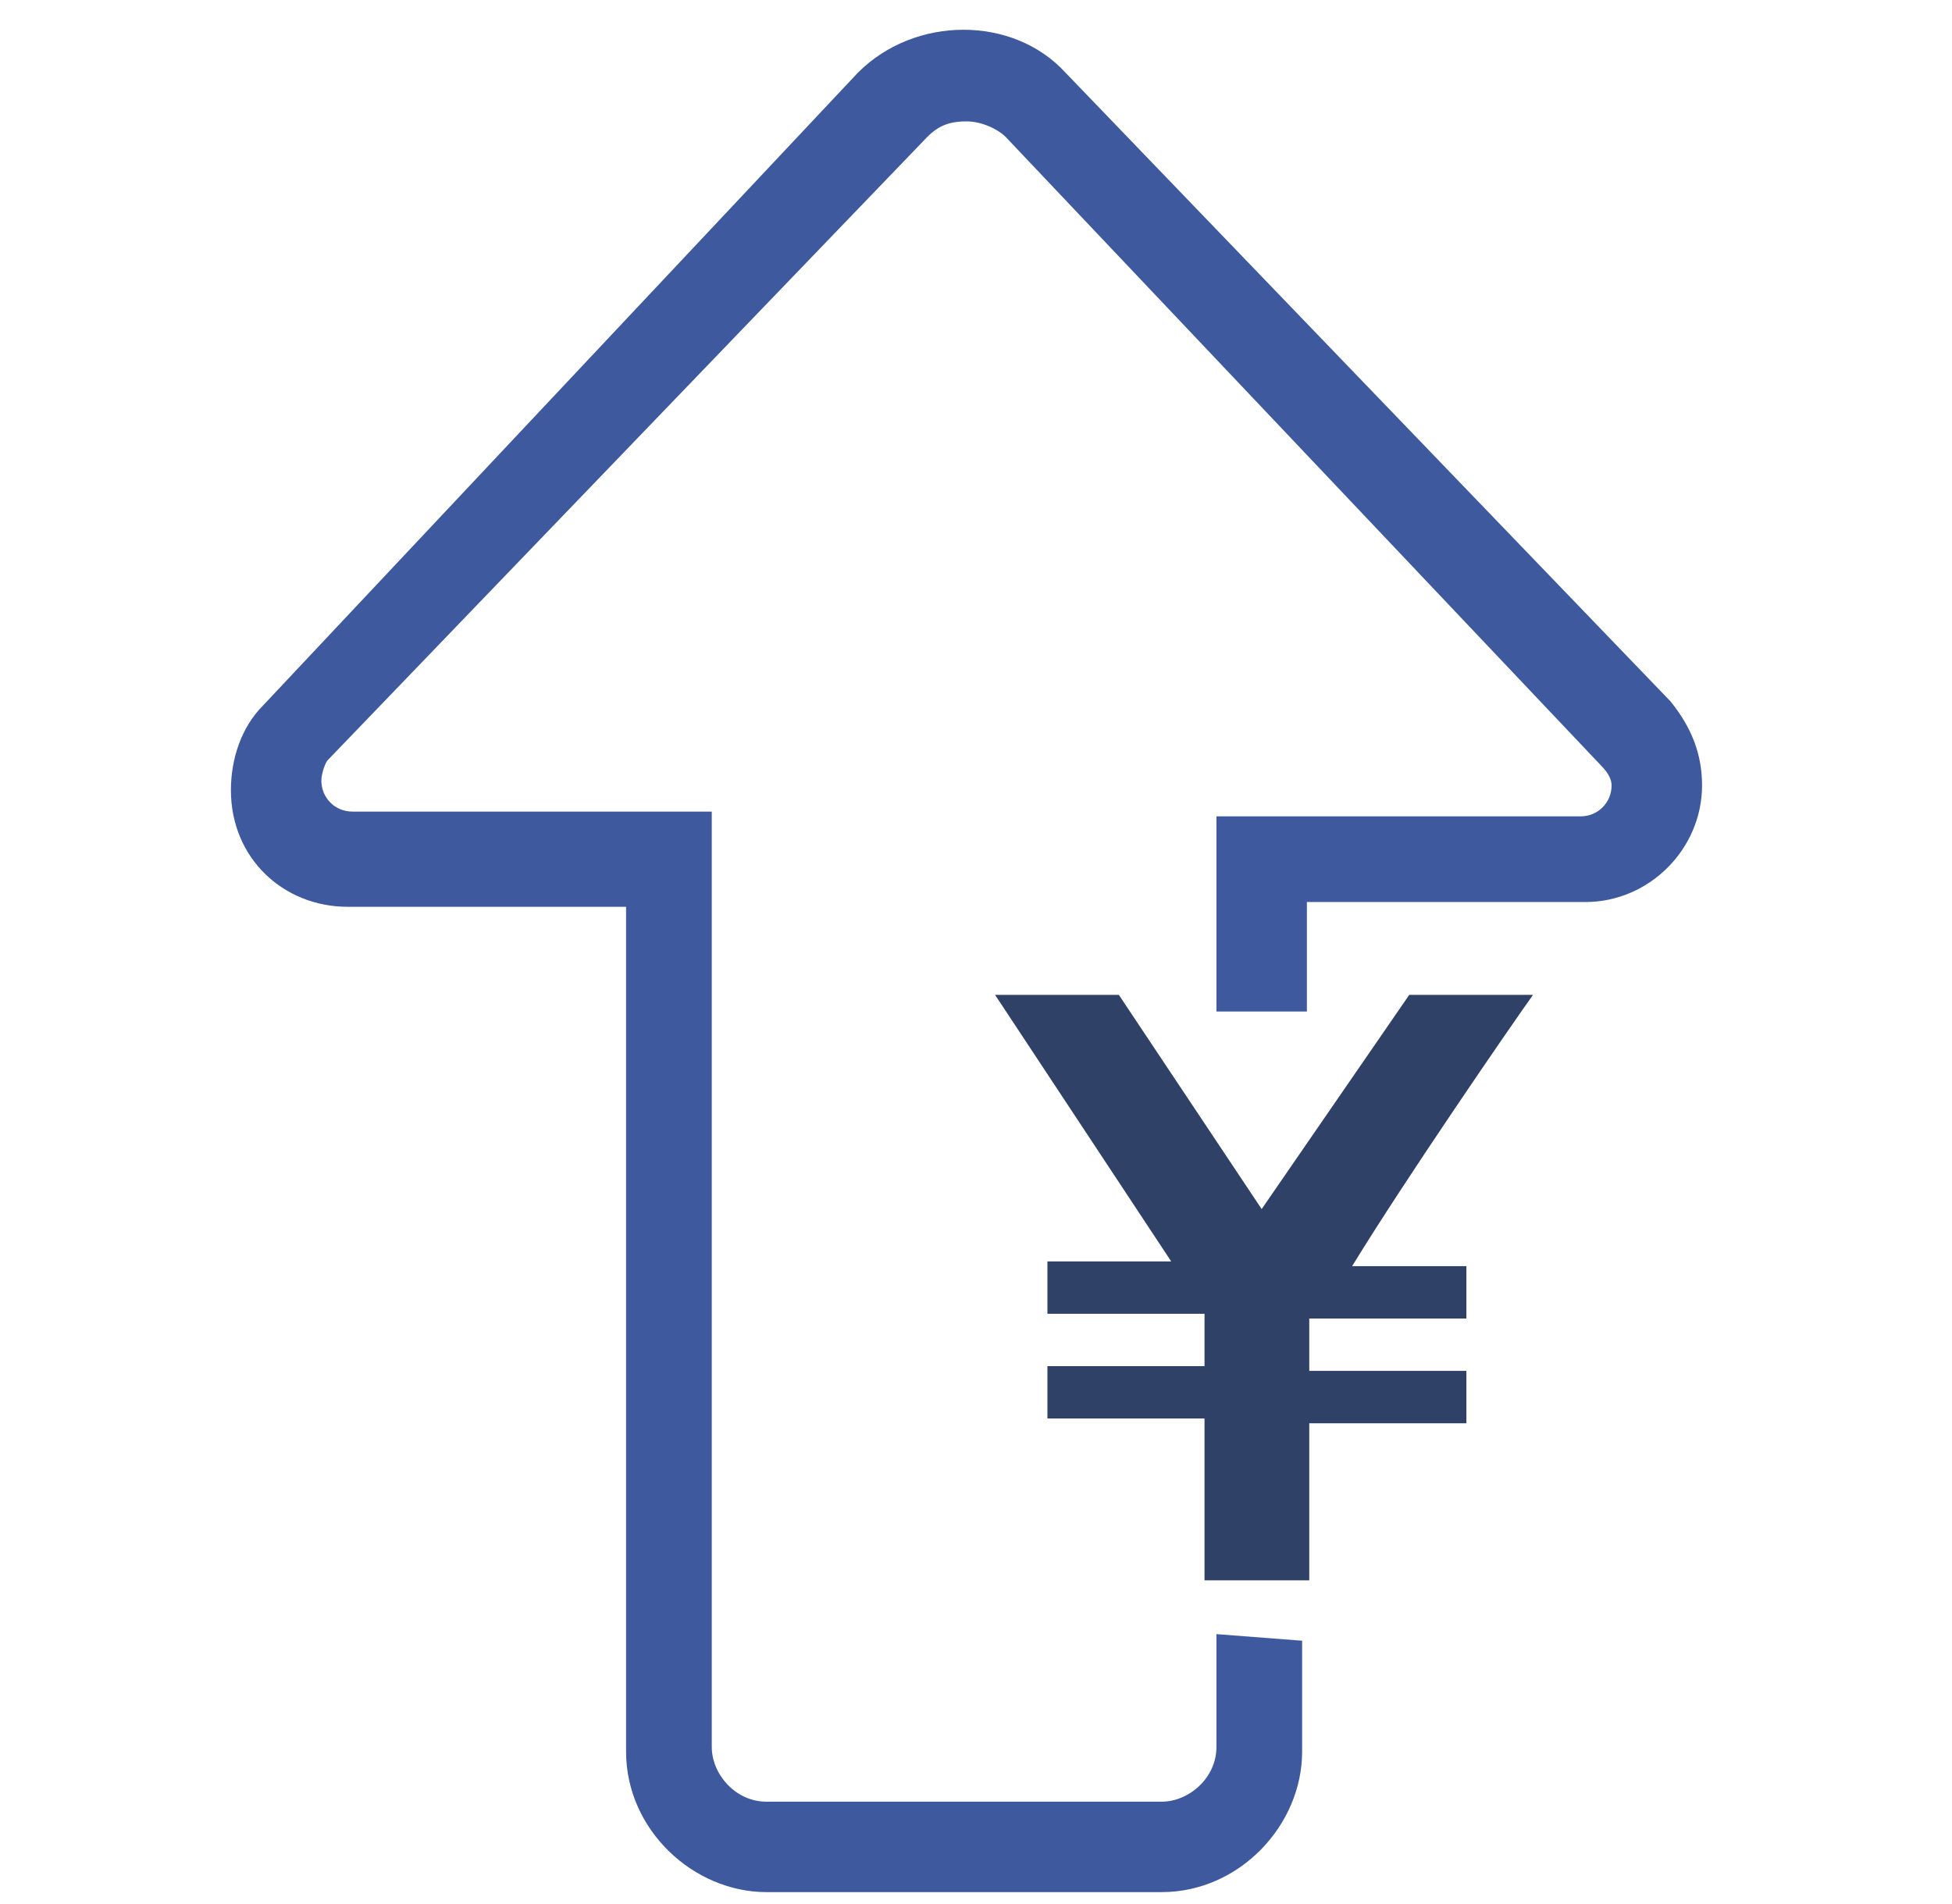
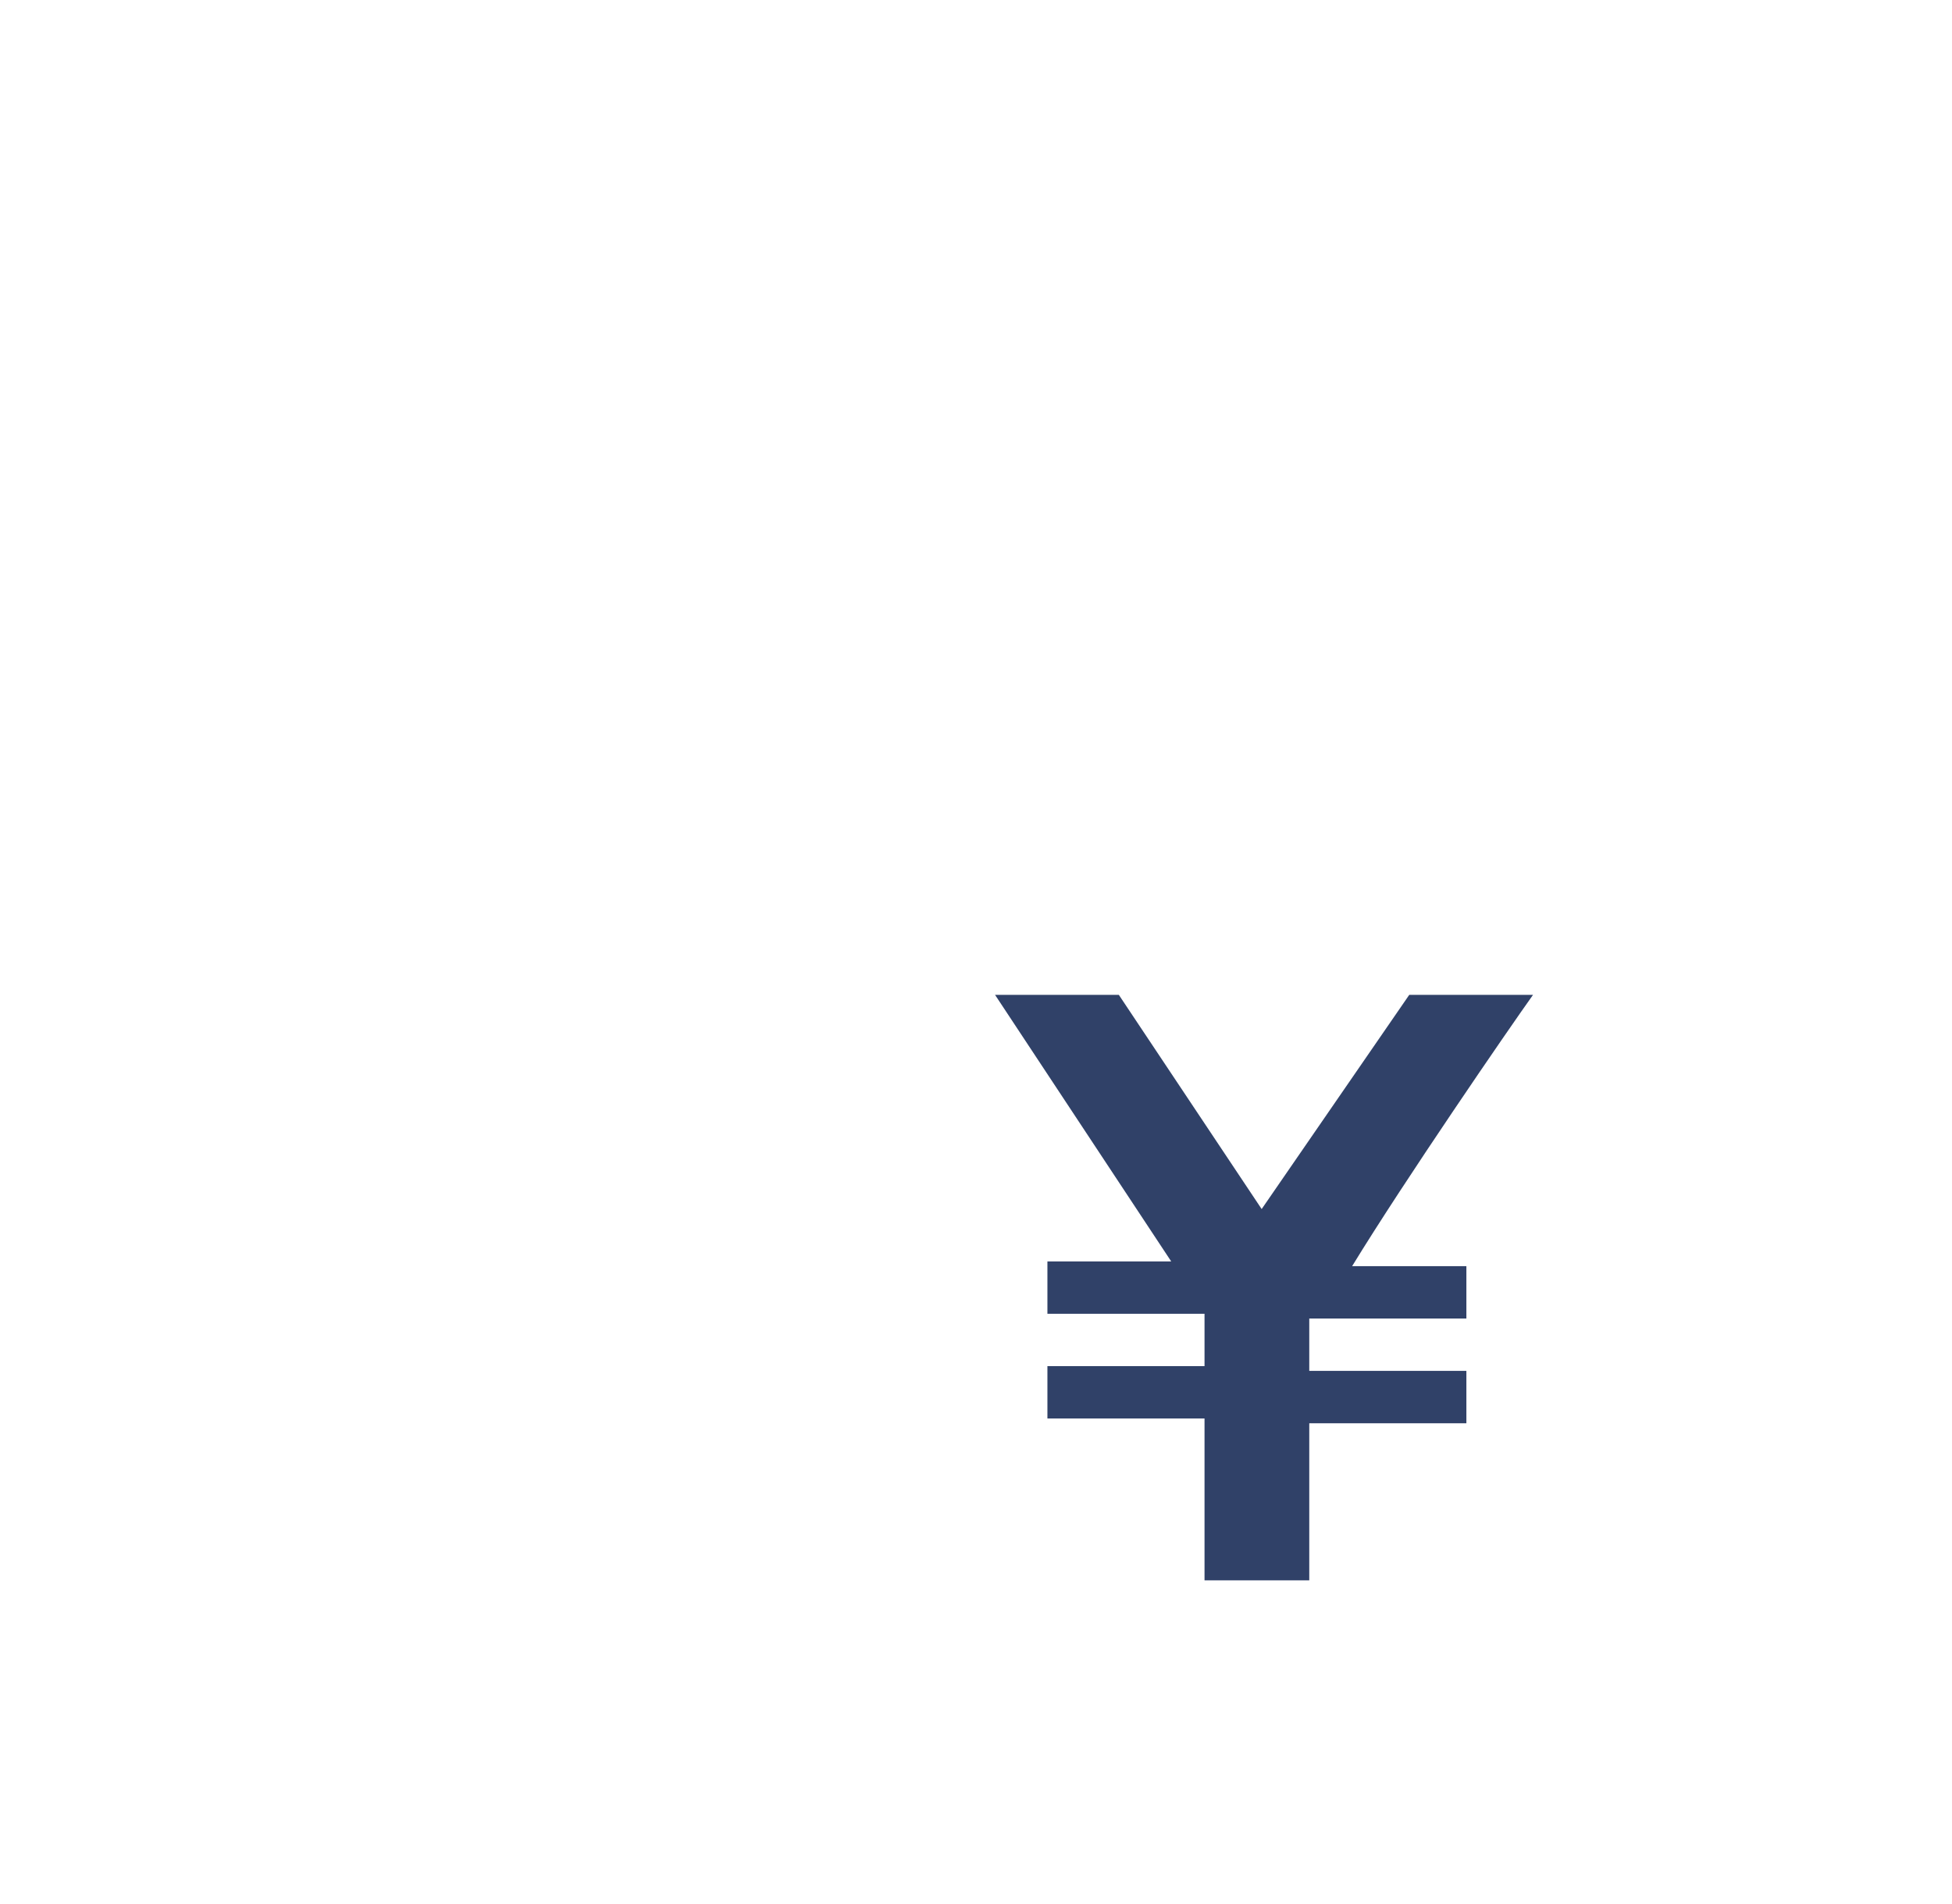
<svg xmlns="http://www.w3.org/2000/svg" version="1.1" id="Layer_1" x="0px" y="0px" viewBox="0 0 41 40" style="enable-background:new 0 0 41 40;" xml:space="preserve">
  <style type="text/css">
	.st0{fill:#304168;}
	.st1{fill:#3E599E;stroke:#3E599E;stroke-width:0.5;stroke-miterlimit:10;}
</style>
  <path class="st0" d="M32.2,20.9h-2.6l-3.1,4.5l-3-4.5h-2.6l3.7,5.6H22v1.1h3.3v1.1H22v1.1h3.3v3.4h2.2v-3.3h3.3v-1.1h-3.3v-1.1h3.3  v-1.1h-2.4C29.5,24.8,31.7,21.6,32.2,20.9z" />
  <g>
-     <path class="st1" d="M25.8,34.6v2.1c0,0.8-0.7,1.4-1.4,1.4h-8.3c-0.8,0-1.4-0.7-1.4-1.4V17.3H7.4c-0.5,0-0.9-0.4-0.9-0.9   c0-0.2,0.1-0.5,0.2-0.6L19.3,2.7c0.3-0.3,0.6-0.4,1-0.4c0.4,0,0.8,0.2,1,0.4l12.5,13.2c0.2,0.2,0.3,0.4,0.3,0.6   c0,0.5-0.4,0.9-0.9,0.9h-7.4v3.6h1.4v-2.3h6.1c1.2,0,2.2-1,2.2-2.2c0-0.6-0.2-1.1-0.6-1.6L22.2,1.7c-1-1.1-2.9-1.1-4,0L5.7,15   c-0.4,0.4-0.6,1-0.6,1.6c0,1.3,1,2.2,2.2,2.2h6.1v18c0,1.5,1.3,2.7,2.7,2.7h8.3c1.5,0,2.7-1.3,2.7-2.7v-2.1L25.8,34.6L25.8,34.6z" />
-   </g>
+     </g>
</svg>